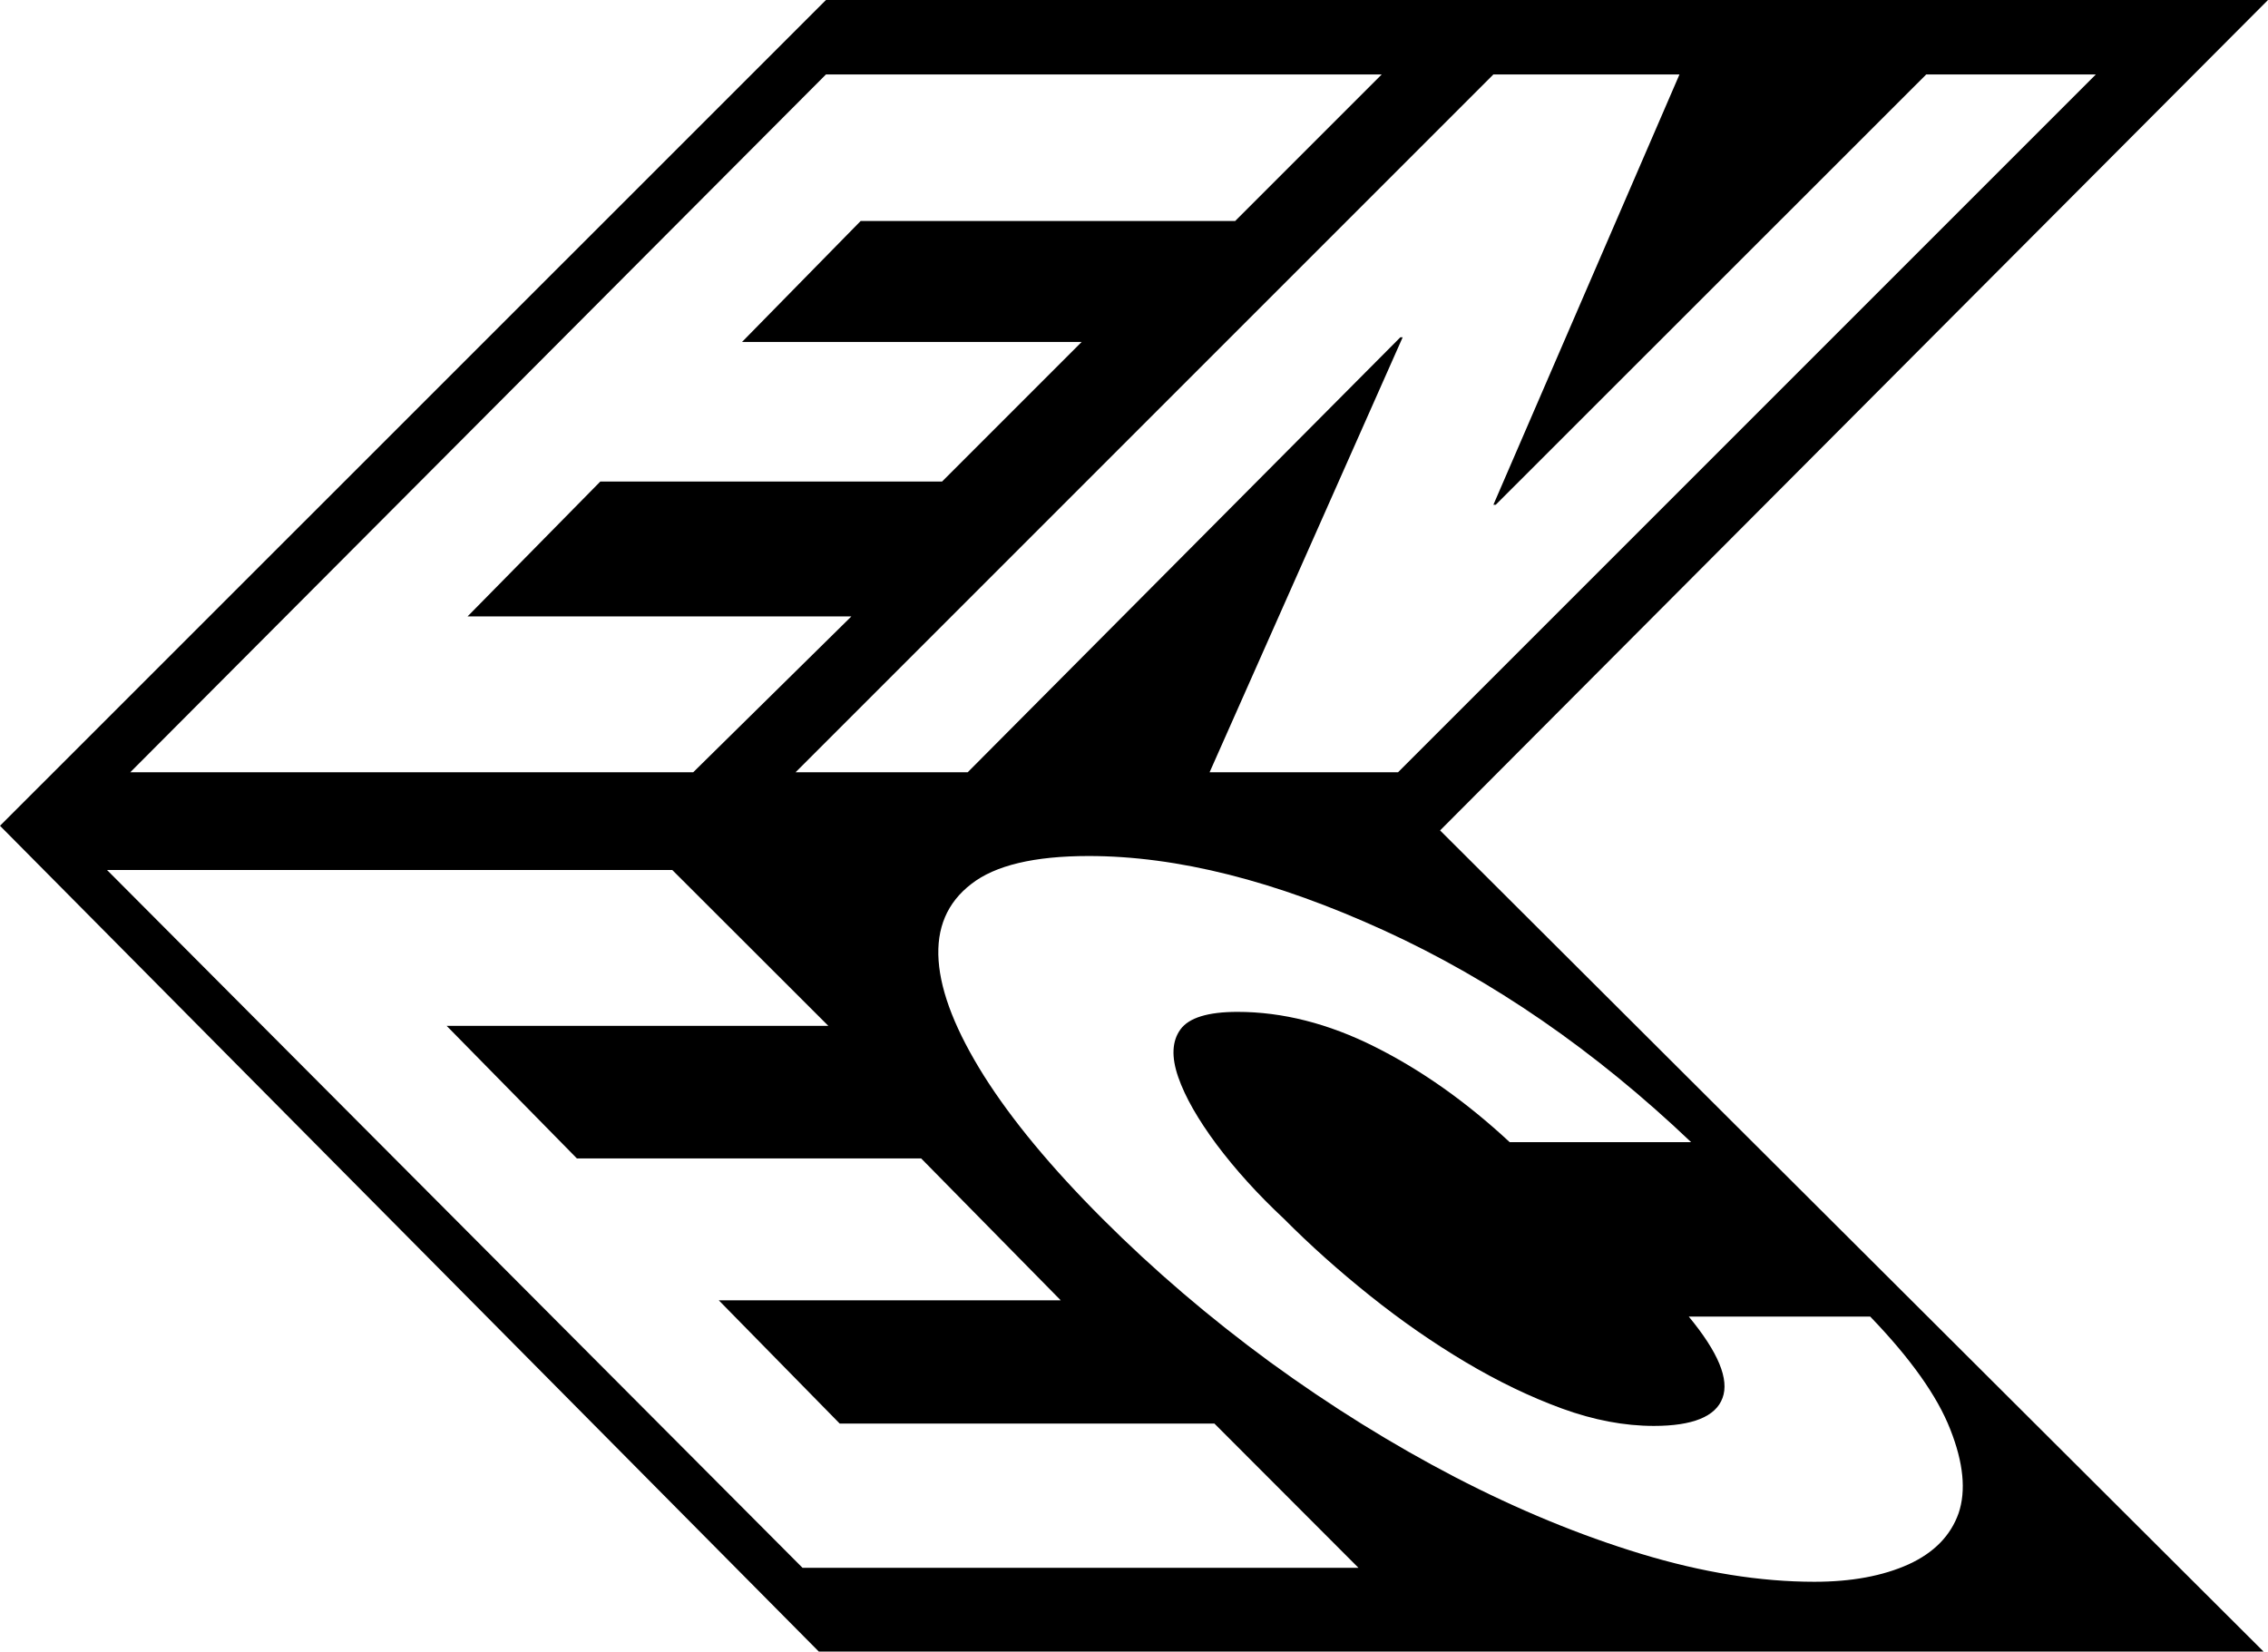
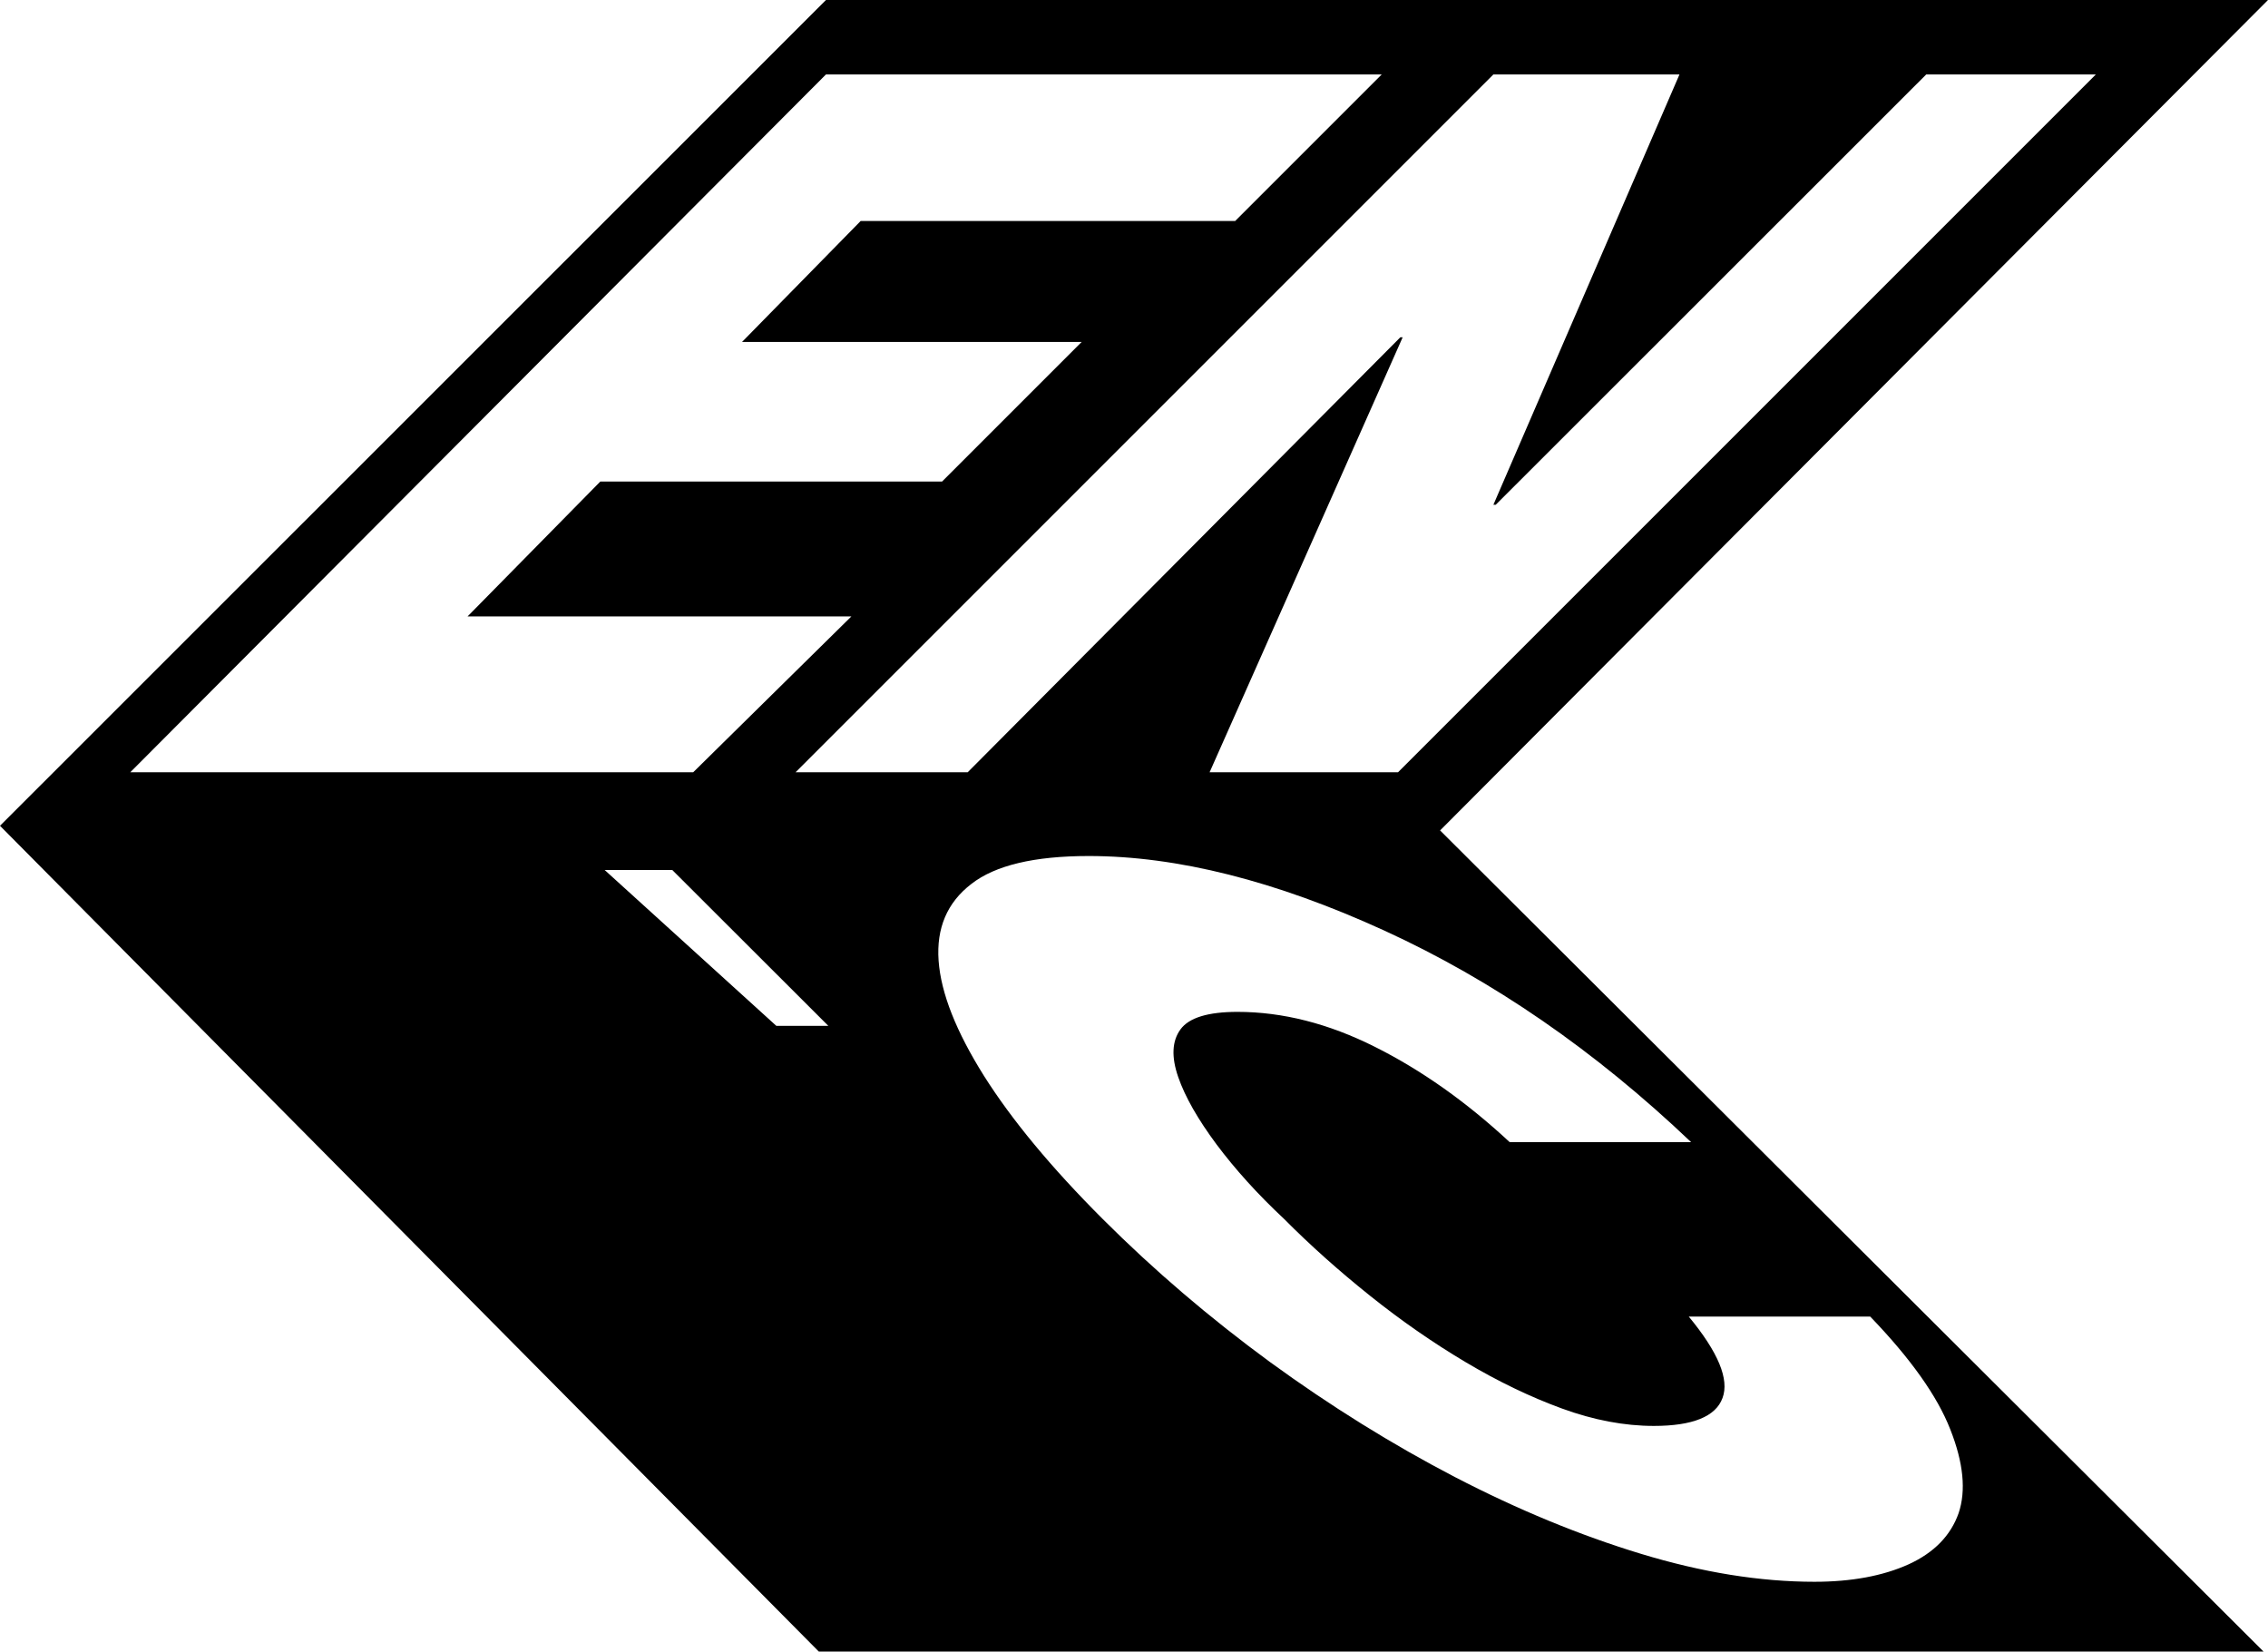
<svg xmlns="http://www.w3.org/2000/svg" version="1.1" id="Ebene_1" x="0px" y="0px" viewBox="0 0 11.7 8.52" style="enable-background:new 0 0 11.7 8.52;" xml:space="preserve">
  <style type="text/css">
	.Grün_x0020_bogenförmig{fill:url(#SVGID_1_);stroke:#FFFFFF;stroke-width:0.25;stroke-miterlimit:1;}
</style>
  <linearGradient id="SVGID_1_" gradientUnits="userSpaceOnUse" x1="-305.188" y1="703.514" x2="-304.481" y2="702.807">
    <stop offset="0" style="stop-color:#1DA238" />
    <stop offset="0.983" style="stop-color:#24391D" />
  </linearGradient>
  <g>
-     <path d="M0,4.26L4.261,0H11.7L7.429,4.284l4.248,4.236H4.224L0,4.26z M4.14,8.088h2.868L6.265,7.344H4.332L3.708,6.708h1.764   l-0.72-0.732H2.976L2.304,5.292h1.969L3.468,4.488H0.552L4.14,8.088z M0.672,3.984h2.904L4.392,3.18H2.412l0.685-0.696H4.86   l0.72-0.72H3.828L4.44,1.14h1.932l0.756-0.756H4.261L0.672,3.984z M4.104,3.984h0.888L7.224,1.74h0.012L6.24,3.984h0.972l3.6-3.6   H9.937l-2.221,2.22H7.704l0.96-2.22h-0.96L4.104,3.984z M8.712,6.792c0.152,0.184,0.21,0.324,0.174,0.42   C8.851,7.308,8.731,7.356,8.532,7.356c-0.152,0-0.311-0.03-0.475-0.09c-0.164-0.06-0.33-0.14-0.498-0.24   c-0.168-0.1-0.332-0.214-0.492-0.342c-0.16-0.128-0.308-0.26-0.443-0.396C6.487,6.16,6.372,6.032,6.276,5.904   C6.181,5.776,6.114,5.66,6.078,5.556C6.042,5.452,6.046,5.37,6.09,5.31c0.044-0.06,0.142-0.09,0.294-0.09   c0.232,0,0.469,0.06,0.708,0.18c0.24,0.12,0.472,0.284,0.696,0.492h0.936C8.228,5.42,7.7,5.056,7.14,4.8   C6.58,4.544,6.072,4.416,5.616,4.416c-0.28,0-0.482,0.048-0.605,0.144C4.886,4.656,4.83,4.788,4.842,4.956   C4.854,5.124,4.933,5.322,5.076,5.55C5.22,5.778,5.424,6.024,5.688,6.288c0.264,0.264,0.552,0.51,0.863,0.738   C6.864,7.254,7.183,7.452,7.506,7.62c0.324,0.168,0.644,0.3,0.96,0.396C8.782,8.112,9.08,8.16,9.36,8.16   c0.191,0,0.353-0.03,0.486-0.09c0.131-0.06,0.217-0.148,0.258-0.264c0.039-0.116,0.025-0.26-0.043-0.432   C9.994,7.202,9.856,7.008,9.648,6.792H8.712z" />
+     <path d="M0,4.26L4.261,0H11.7L7.429,4.284l4.248,4.236H4.224L0,4.26z h2.868L6.265,7.344H4.332L3.708,6.708h1.764   l-0.72-0.732H2.976L2.304,5.292h1.969L3.468,4.488H0.552L4.14,8.088z M0.672,3.984h2.904L4.392,3.18H2.412l0.685-0.696H4.86   l0.72-0.72H3.828L4.44,1.14h1.932l0.756-0.756H4.261L0.672,3.984z M4.104,3.984h0.888L7.224,1.74h0.012L6.24,3.984h0.972l3.6-3.6   H9.937l-2.221,2.22H7.704l0.96-2.22h-0.96L4.104,3.984z M8.712,6.792c0.152,0.184,0.21,0.324,0.174,0.42   C8.851,7.308,8.731,7.356,8.532,7.356c-0.152,0-0.311-0.03-0.475-0.09c-0.164-0.06-0.33-0.14-0.498-0.24   c-0.168-0.1-0.332-0.214-0.492-0.342c-0.16-0.128-0.308-0.26-0.443-0.396C6.487,6.16,6.372,6.032,6.276,5.904   C6.181,5.776,6.114,5.66,6.078,5.556C6.042,5.452,6.046,5.37,6.09,5.31c0.044-0.06,0.142-0.09,0.294-0.09   c0.232,0,0.469,0.06,0.708,0.18c0.24,0.12,0.472,0.284,0.696,0.492h0.936C8.228,5.42,7.7,5.056,7.14,4.8   C6.58,4.544,6.072,4.416,5.616,4.416c-0.28,0-0.482,0.048-0.605,0.144C4.886,4.656,4.83,4.788,4.842,4.956   C4.854,5.124,4.933,5.322,5.076,5.55C5.22,5.778,5.424,6.024,5.688,6.288c0.264,0.264,0.552,0.51,0.863,0.738   C6.864,7.254,7.183,7.452,7.506,7.62c0.324,0.168,0.644,0.3,0.96,0.396C8.782,8.112,9.08,8.16,9.36,8.16   c0.191,0,0.353-0.03,0.486-0.09c0.131-0.06,0.217-0.148,0.258-0.264c0.039-0.116,0.025-0.26-0.043-0.432   C9.994,7.202,9.856,7.008,9.648,6.792H8.712z" />
  </g>
  <g>
</g>
  <g>
</g>
  <g>
</g>
  <g>
</g>
  <g>
</g>
  <g>
</g>
</svg>